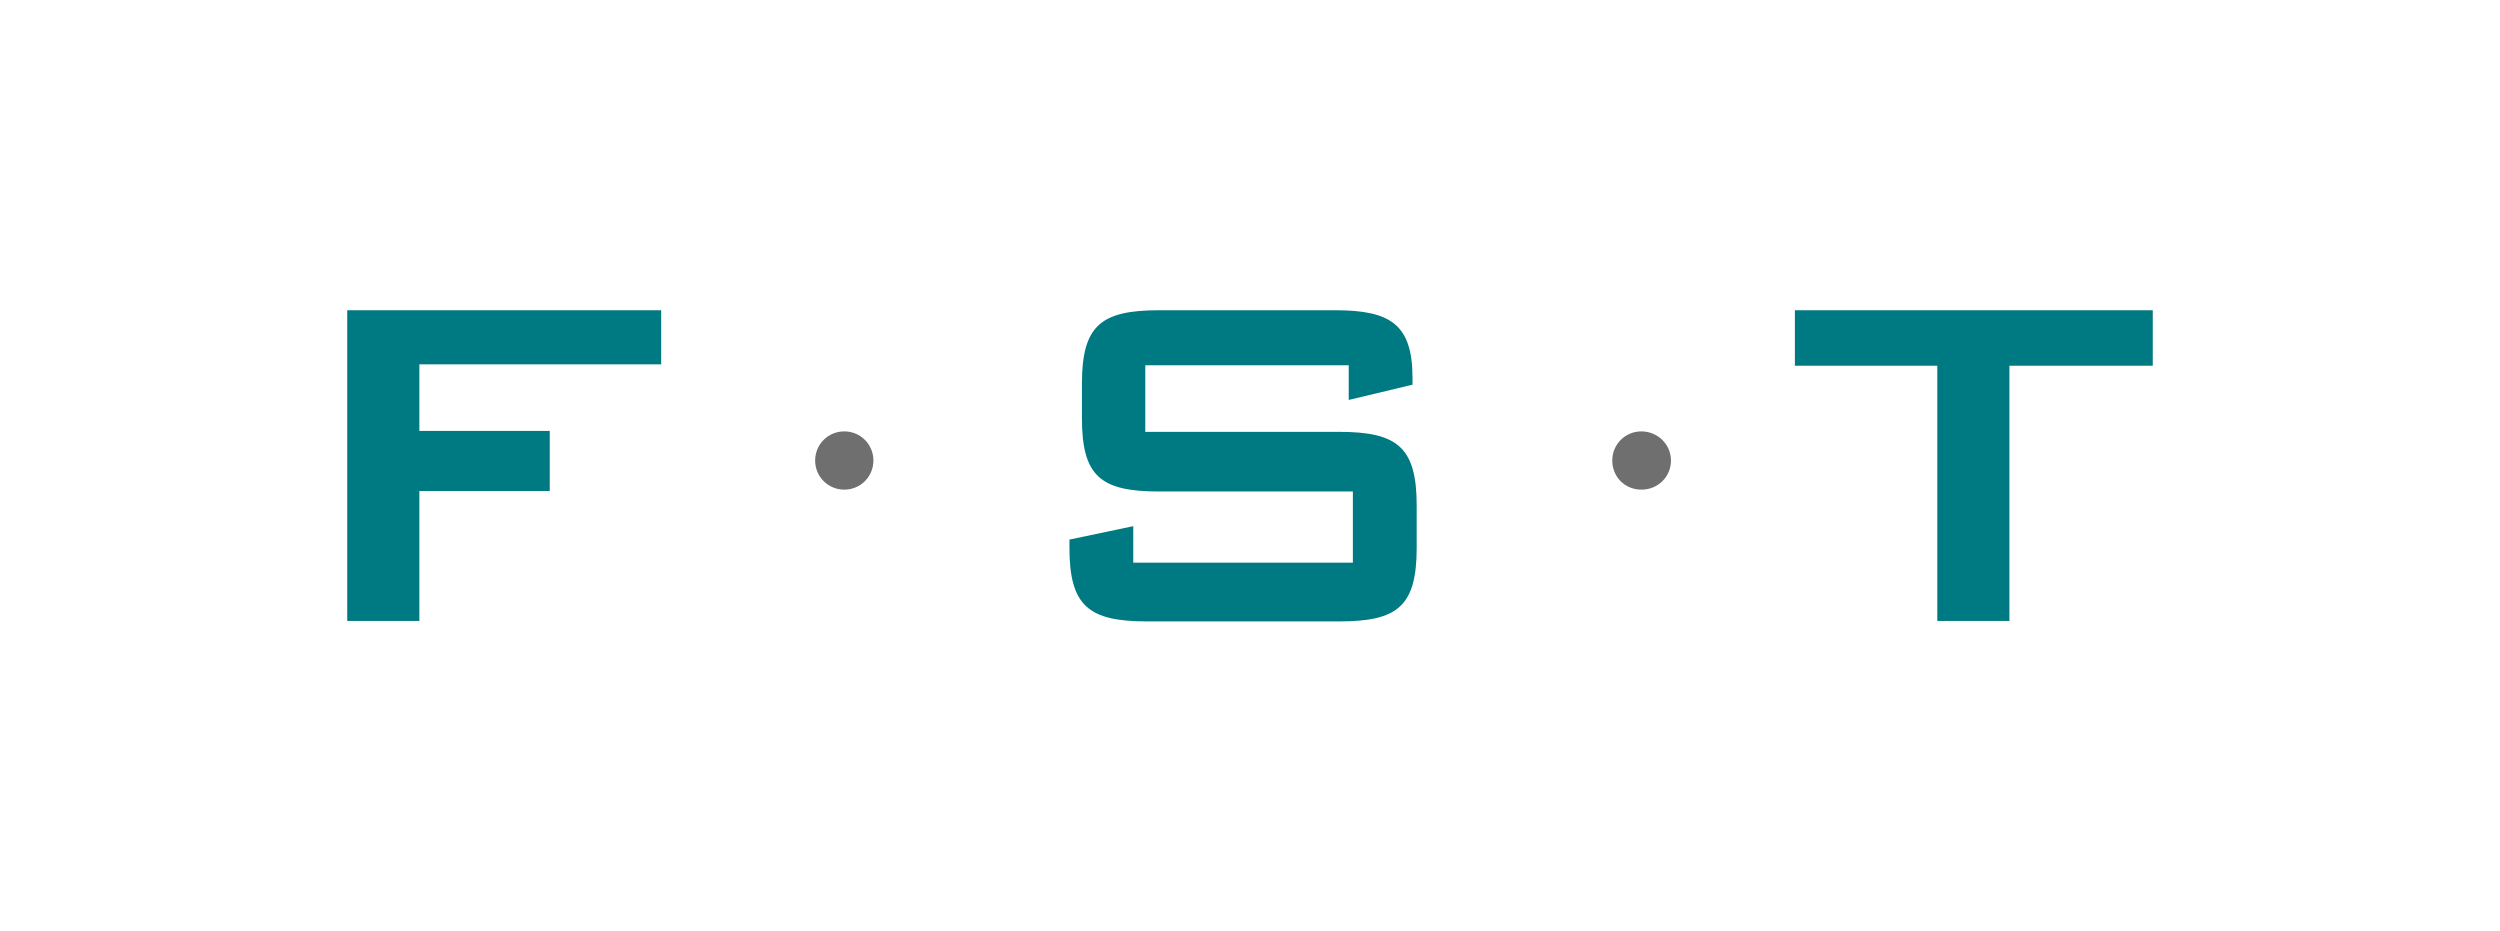
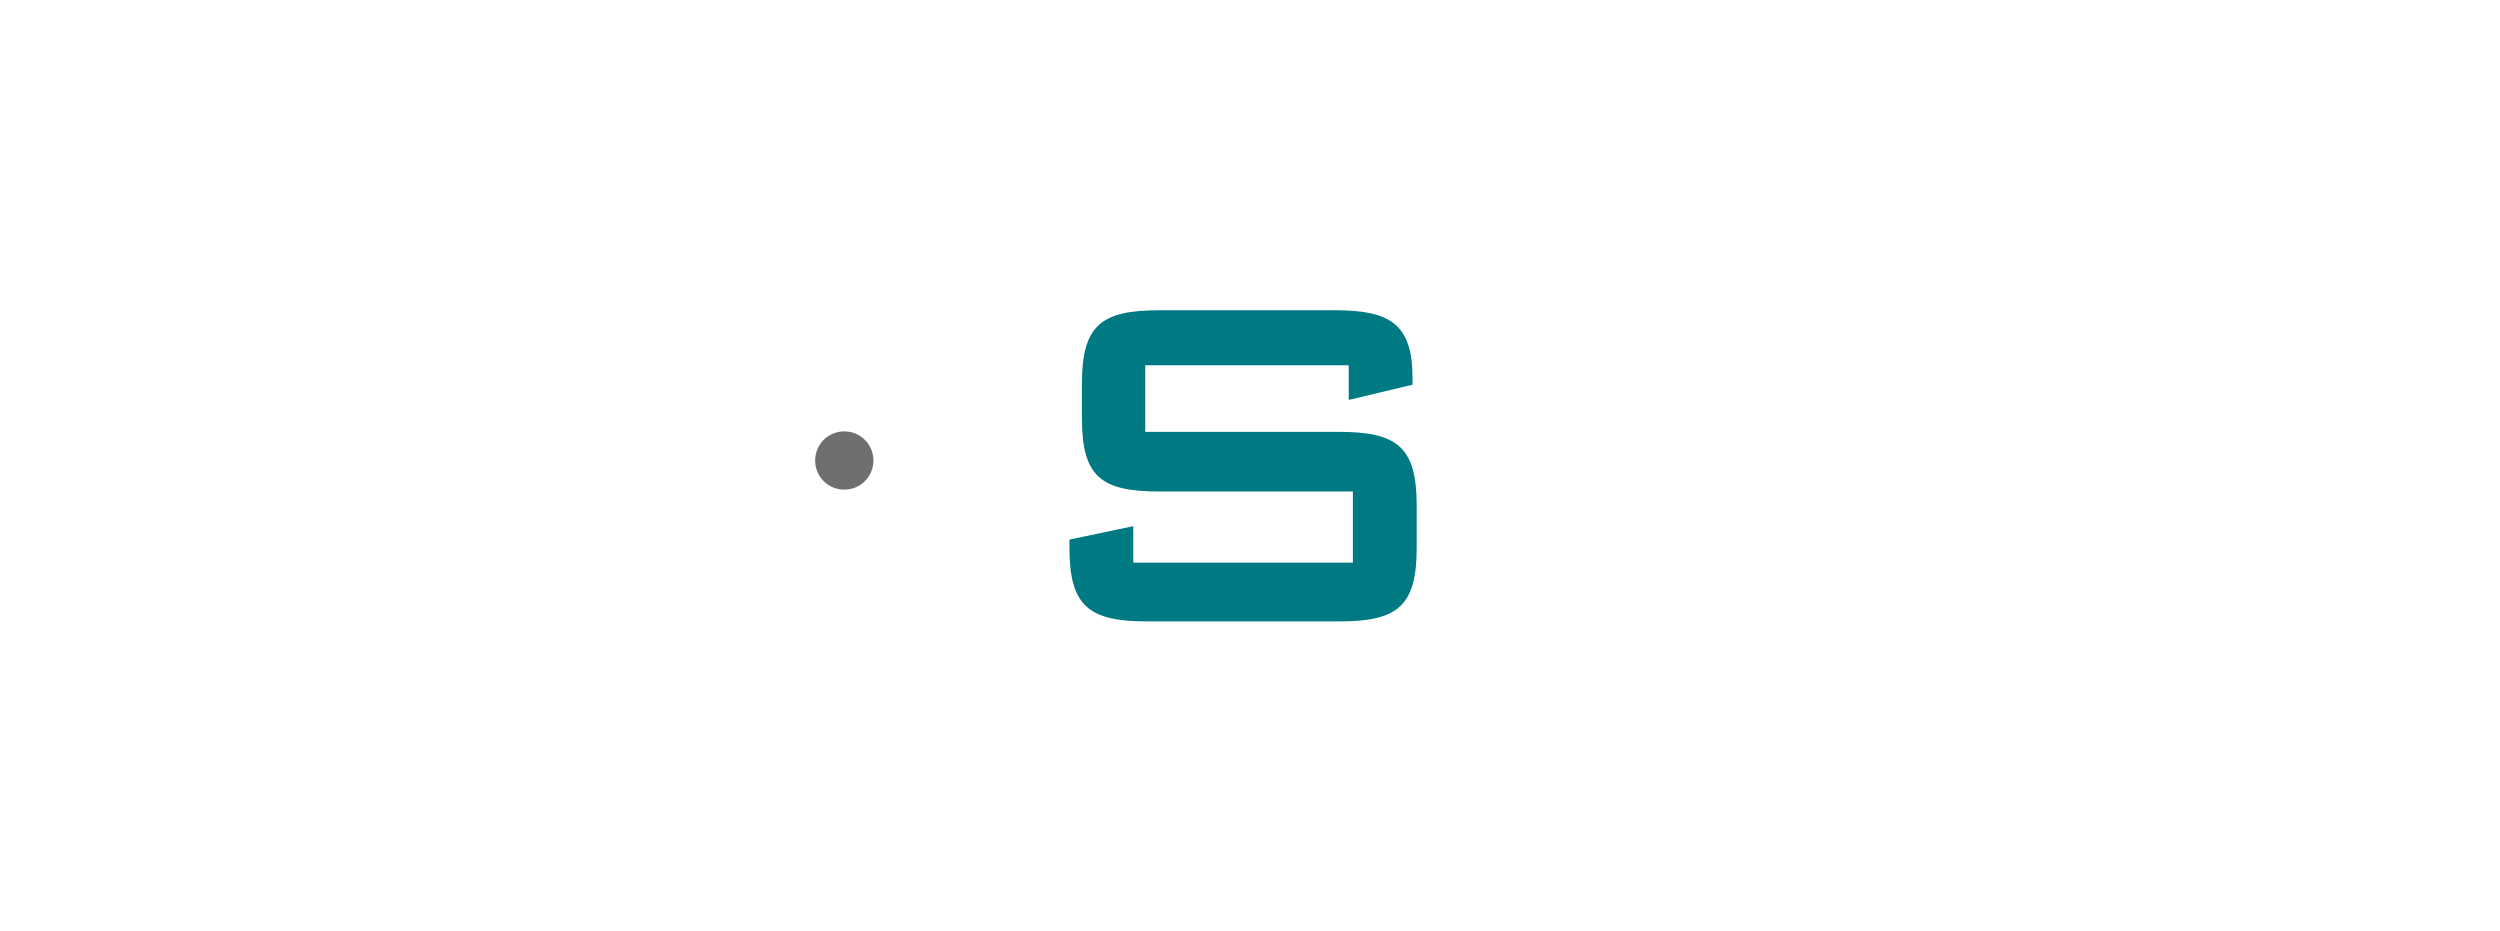
<svg xmlns="http://www.w3.org/2000/svg" id="Ebene_1" version="1.1" viewBox="0 0 540.7 201.4">
  <defs>
    <style>
      .st0 {
        fill: #706f6f;
      }

      .st1 {
        fill: #007a82;
      }
    </style>
  </defs>
-   <polygon class="st1" points="75.1 134.3 90.7 134.3 90.7 106.2 118.9 106.2 118.9 93.2 90.7 93.2 90.7 78.8 143 78.8 143 67.1 75.1 67.1 75.1 134.3" />
  <path class="st1" d="M291.7,78.8v7.7l13.8-3.3v-1.4c0-11.6-4.7-14.7-16.7-14.7h-38.1c-12.6,0-16.7,3.3-16.7,15.9v7.4c0,12.6,4,15.9,16.7,15.9h41.9v15.4h-47.5v-7.9l-13.8,2.9v1.8c0,12.6,4.2,15.9,16.8,15.9h41.5c12.6,0,16.8-3.2,16.8-15.9v-9.2c0-12.6-4.2-15.9-16.8-15.9h-41.9v-14.4h44Z" />
-   <polygon class="st1" points="434.6 79.1 465.6 79.1 465.6 67.1 388.2 67.1 388.2 79.1 419 79.1 419 134.3 434.6 134.3 434.6 79.1" />
  <g>
    <path class="st0" d="M176.3,99.6c0-3.5,2.8-6.3,6.3-6.3s6.3,2.8,6.3,6.3-2.8,6.3-6.3,6.3-6.3-2.8-6.3-6.3" />
-     <path class="st0" d="M348.7,99.6c0-3.5,2.8-6.3,6.3-6.3s6.4,2.8,6.4,6.3-2.8,6.3-6.4,6.3-6.3-2.8-6.3-6.3" />
  </g>
</svg>